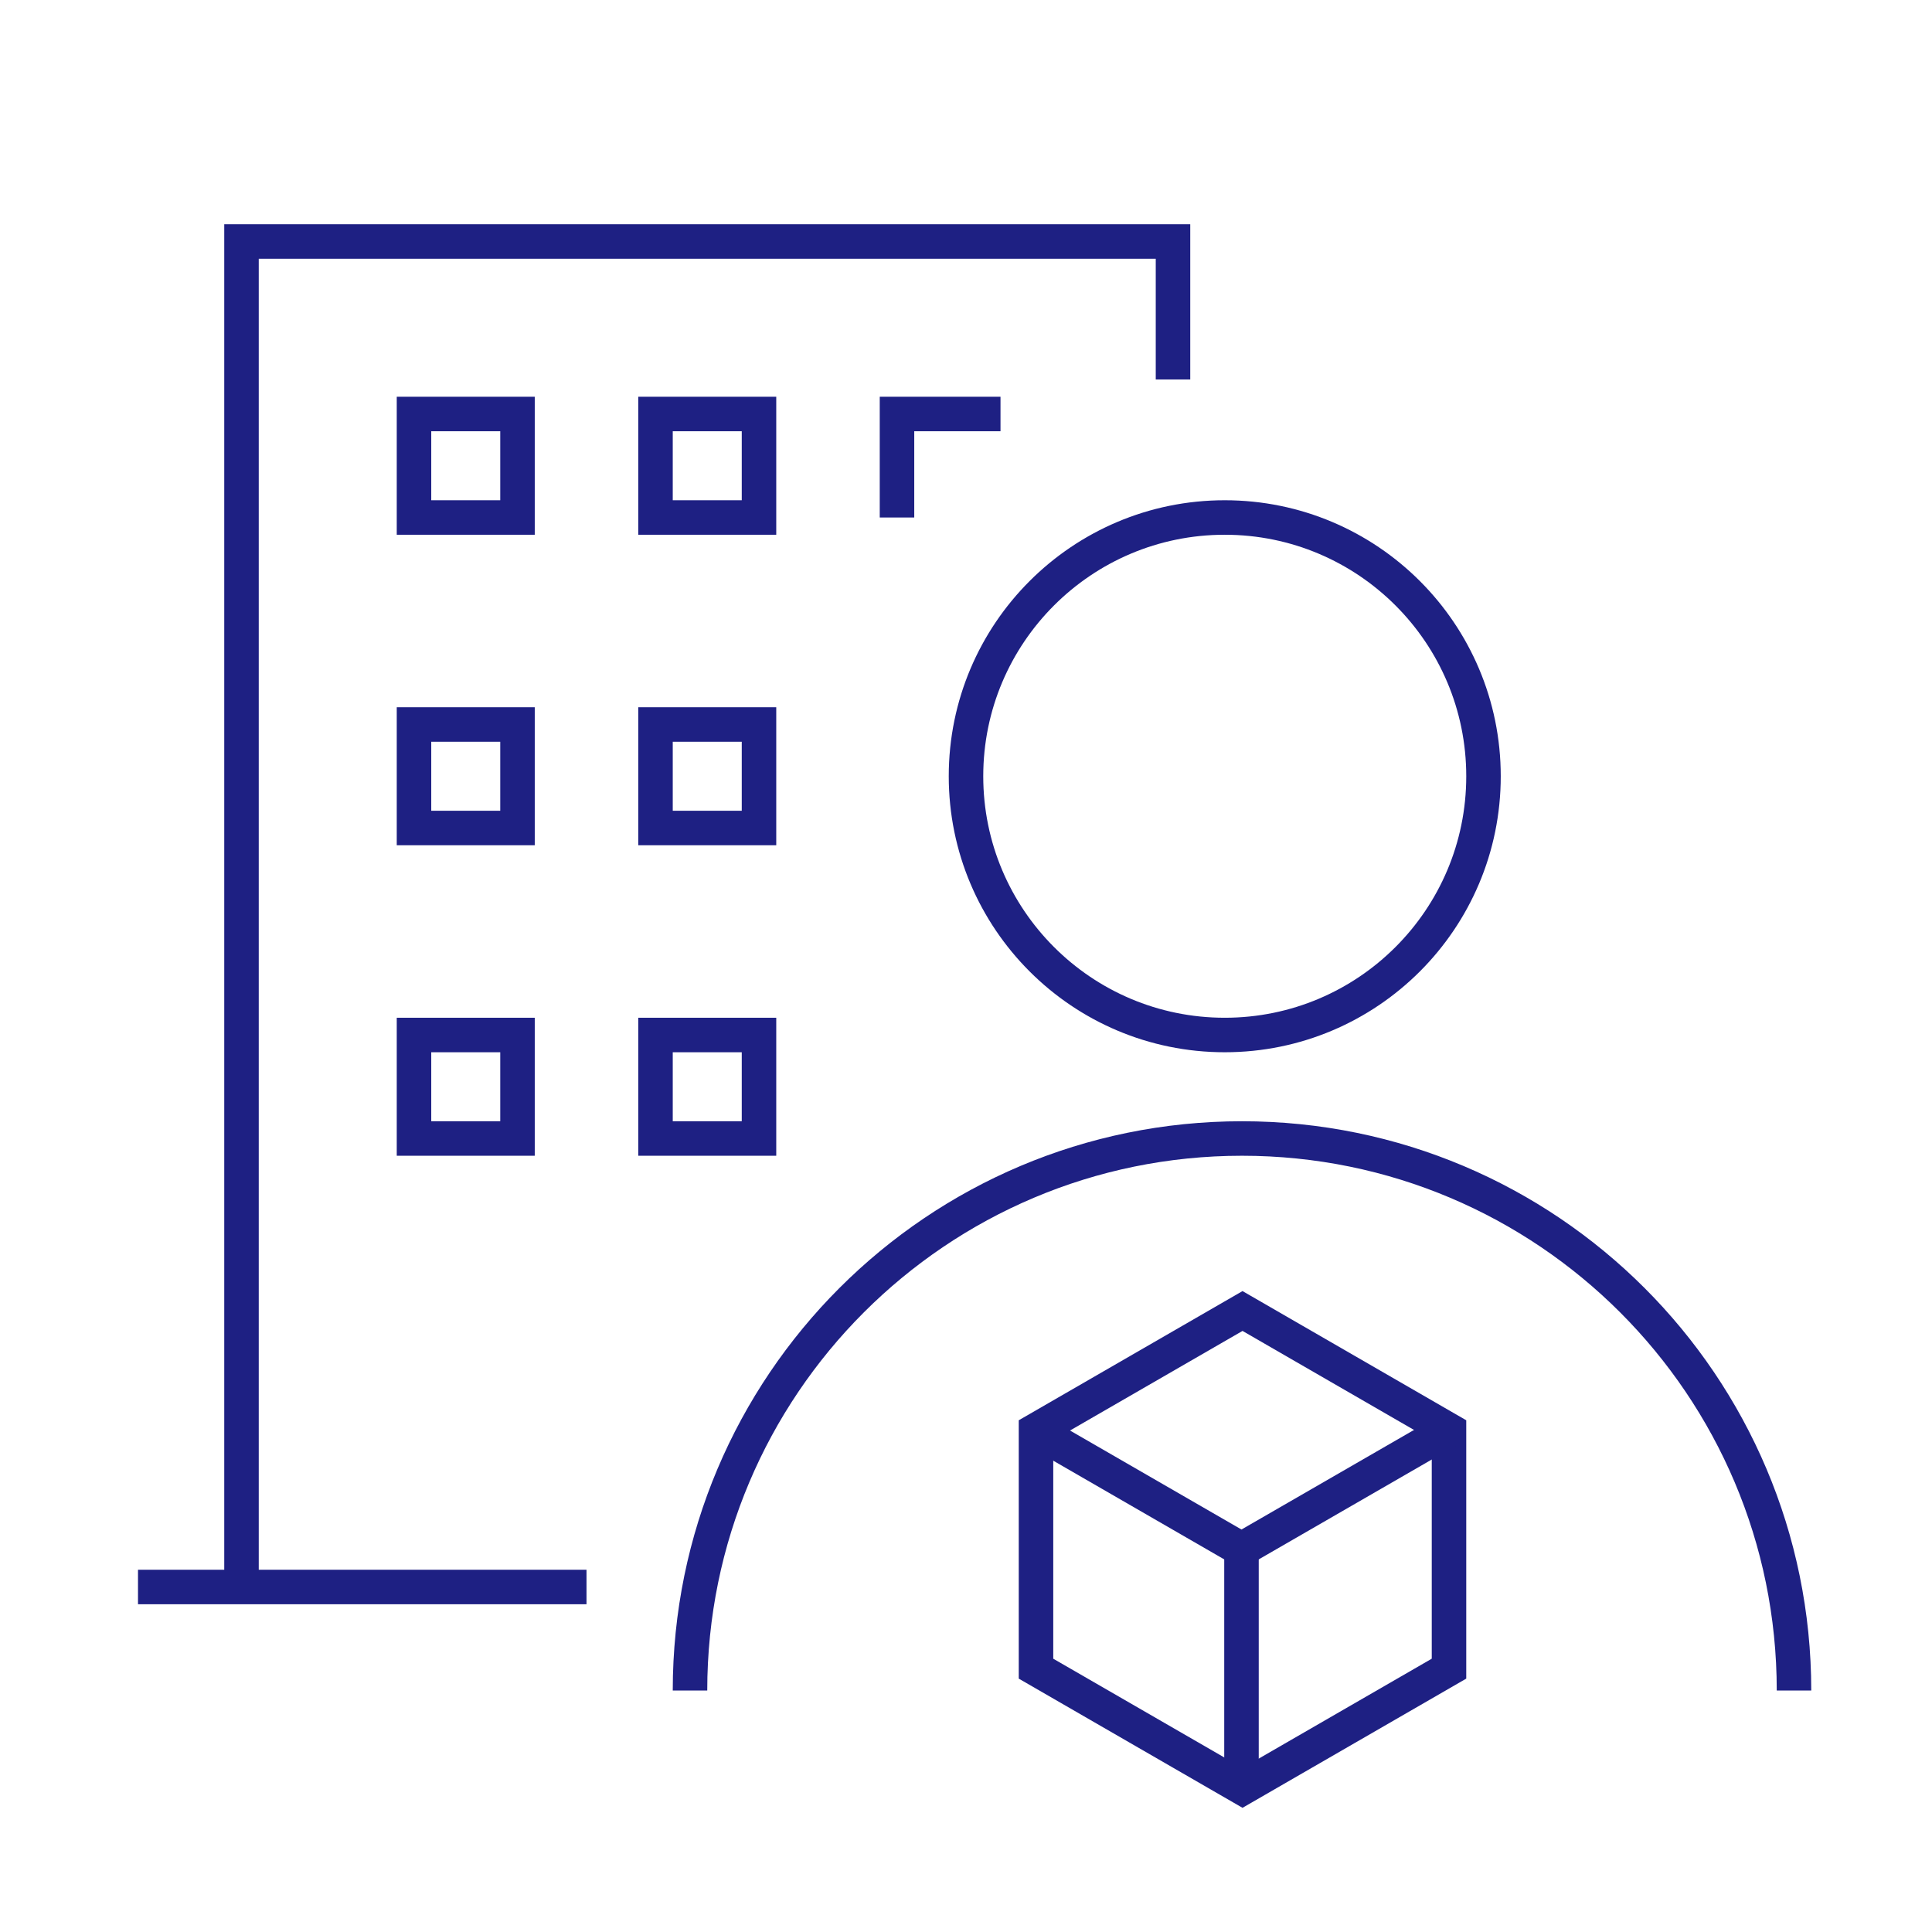
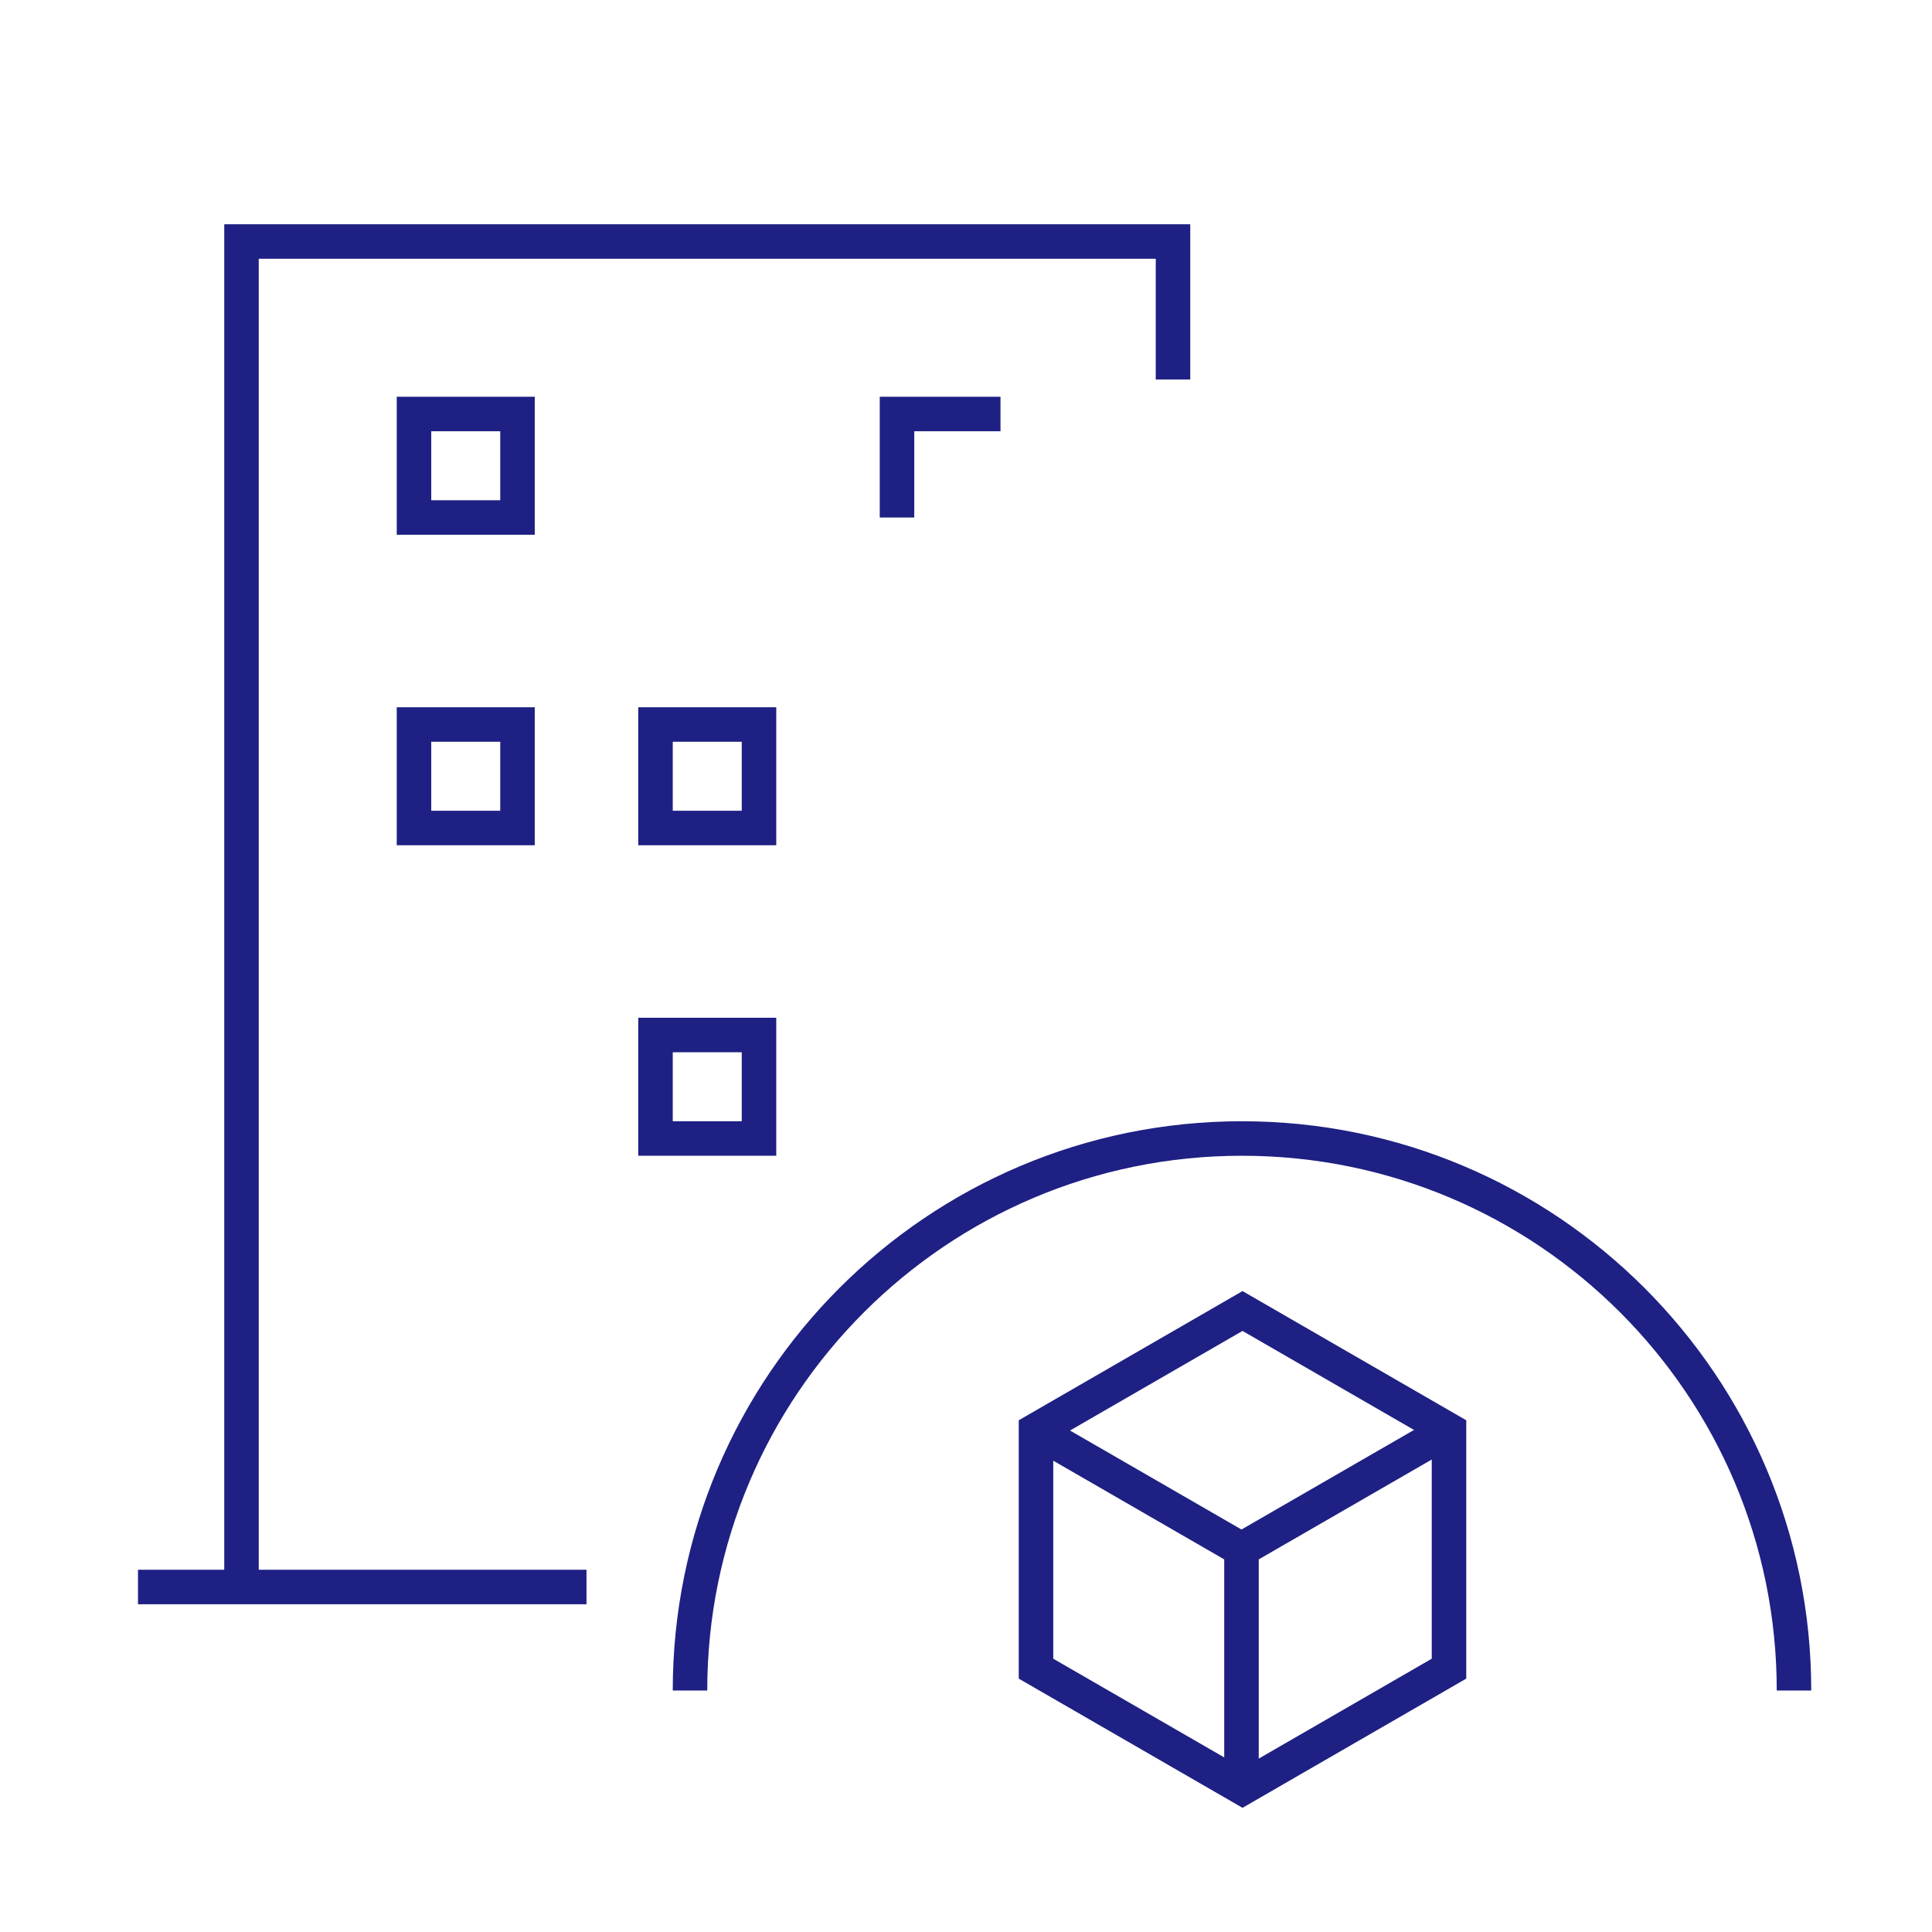
<svg xmlns="http://www.w3.org/2000/svg" width="56" height="56" viewBox="0 0 56 56" stroke="#1e2083" stroke-width="1px" fill="none">
  <path d="M20,49c0-8.837,7.163-16,16-16h0c8.837,0,16,7.163,16,16" />
  <polygon points="30.029 41.456 30.029 48.367 36.015 51.823 42 48.367 42 41.456 36.015 38 30.029 41.456" />
  <polyline points="30 41.456 35.985 44.911 41.971 41.456" />
  <line x1="35.985" y1="44.911" x2="35.985" y2="51.823" />
  <g>
    <polyline points="7 46 7 7 34 7 34 11" />
    <line x1="4" y1="46" x2="17" y2="46" />
    <rect x="12" y="12" width="3" height="3" />
-     <rect x="19" y="12" width="3" height="3" />
    <rect x="12" y="21" width="3" height="3" />
    <rect x="19" y="21" width="3" height="3" />
-     <rect x="12" y="30" width="3" height="3" />
    <rect x="19" y="30" width="3" height="3" />
    <polyline points="26 15 26 12 29 12" />
  </g>
-   <circle cx="35.5" cy="22.5" r="7.5" />
</svg>